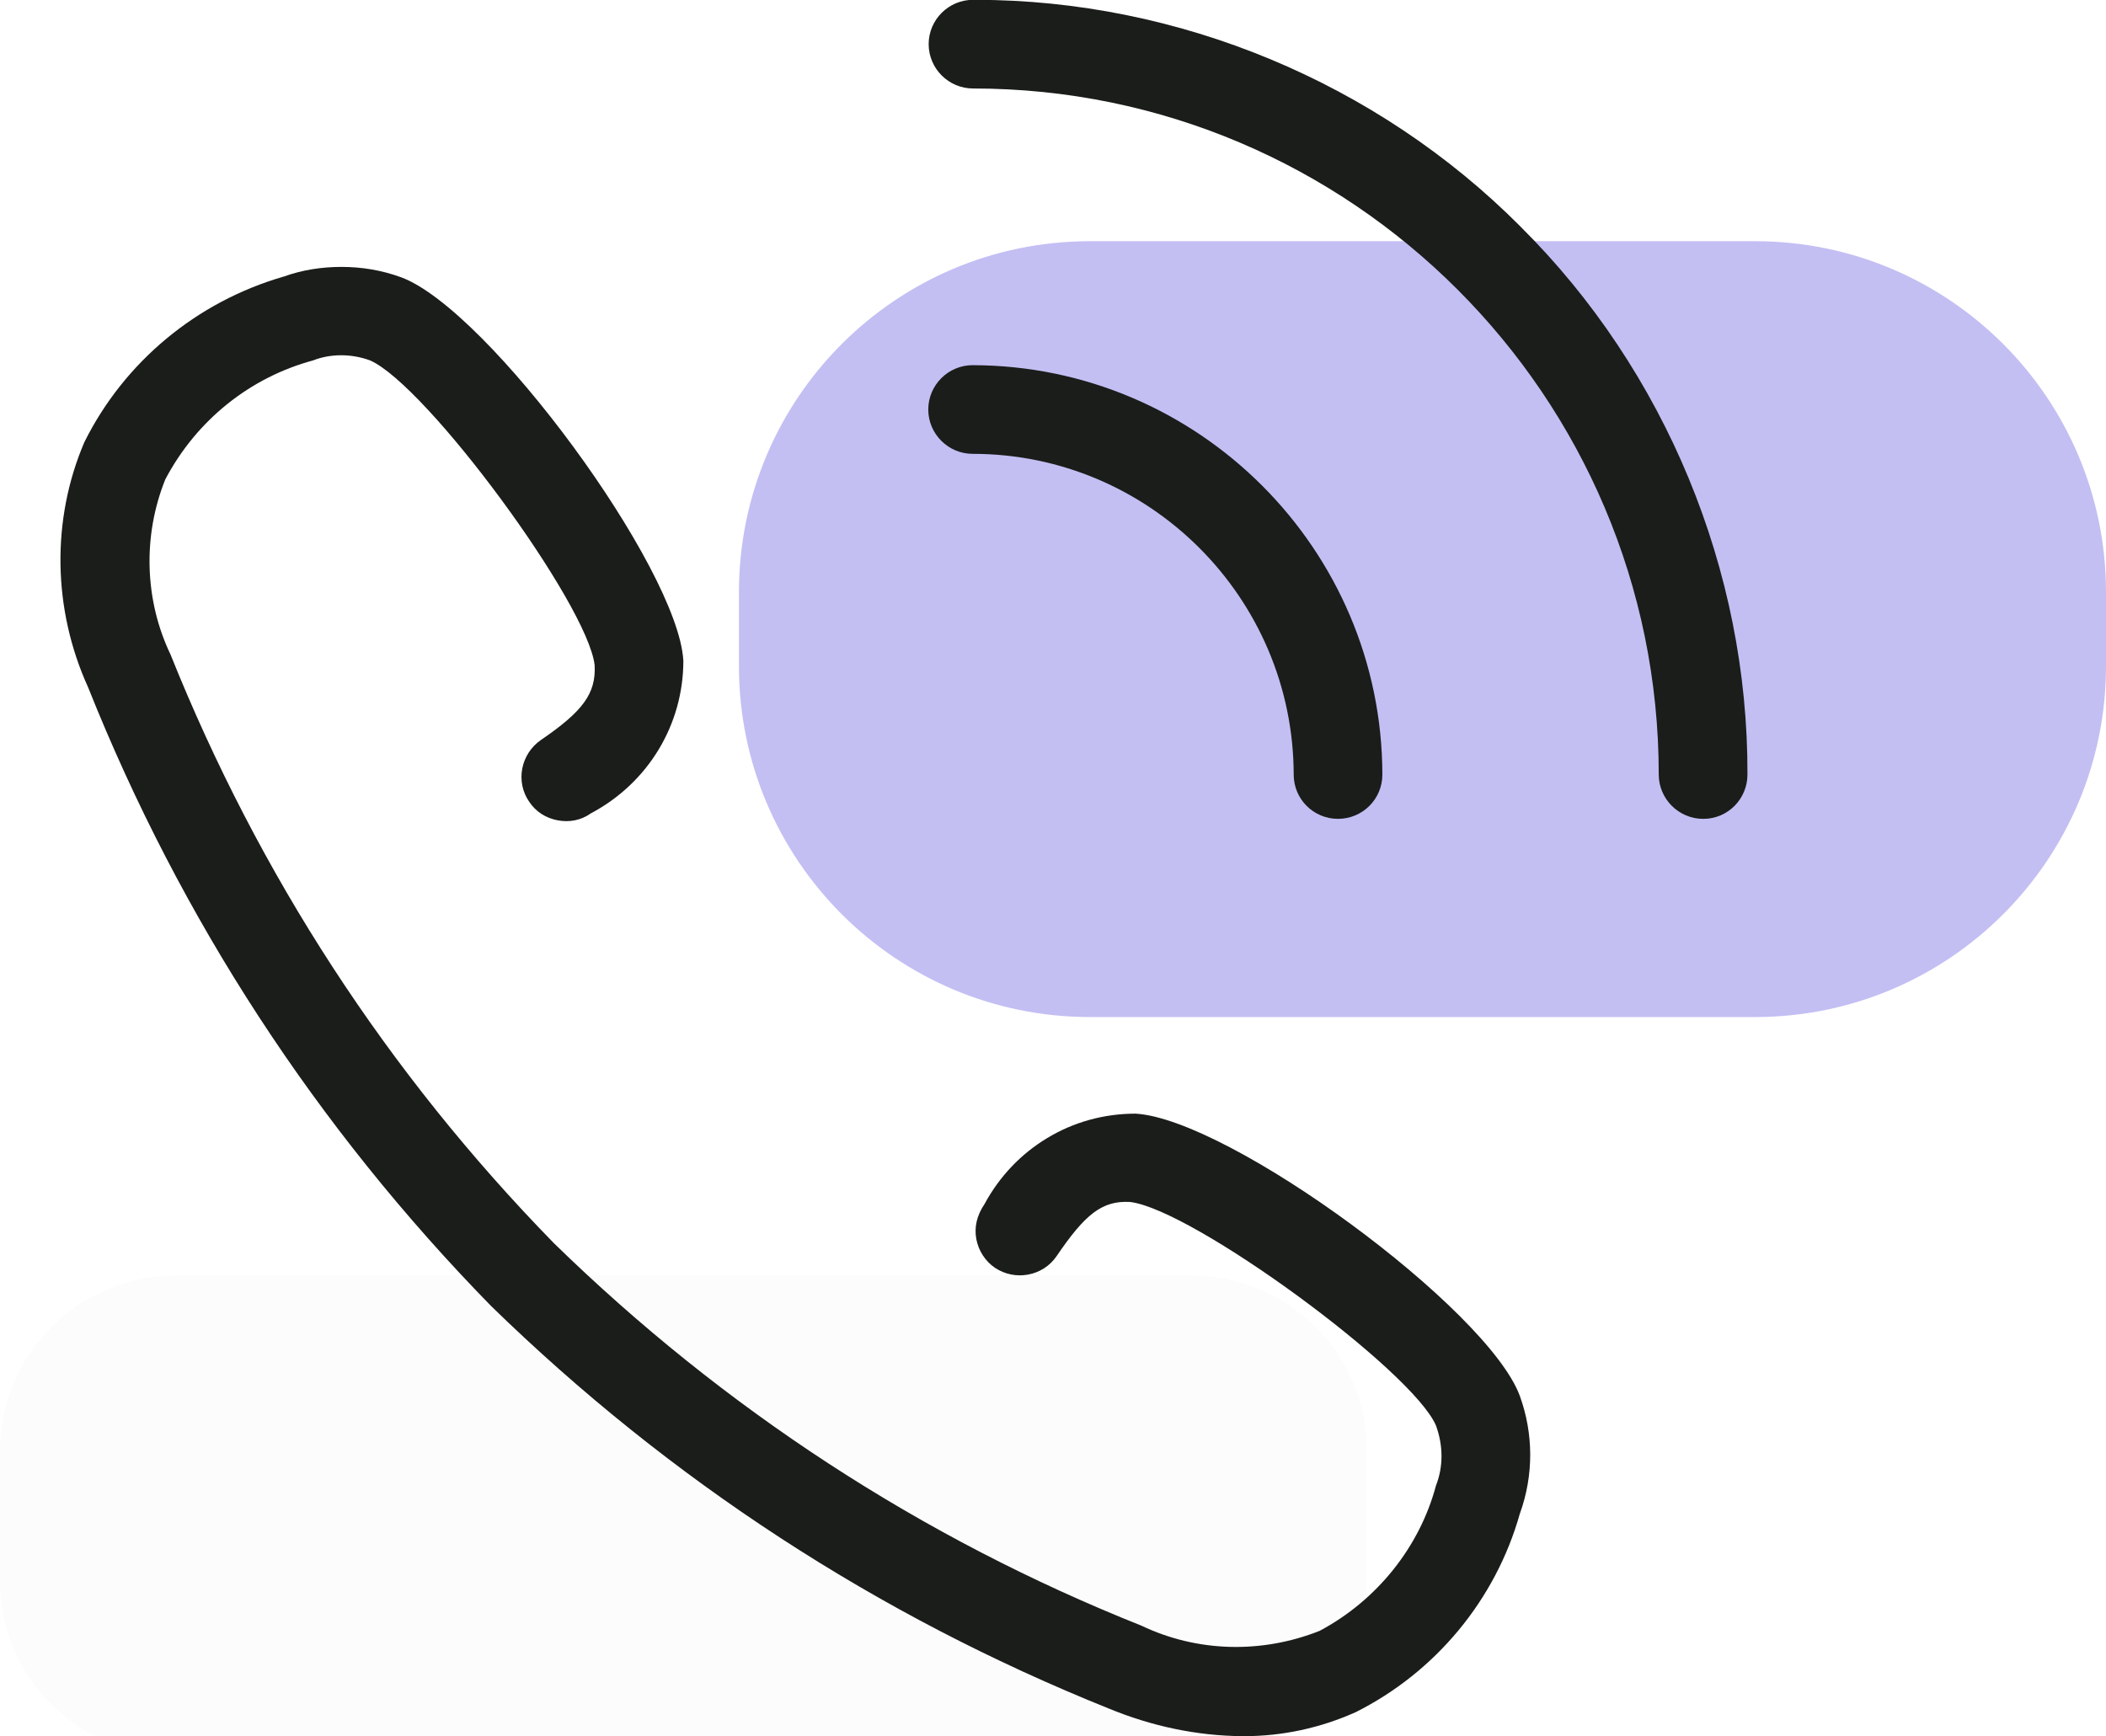
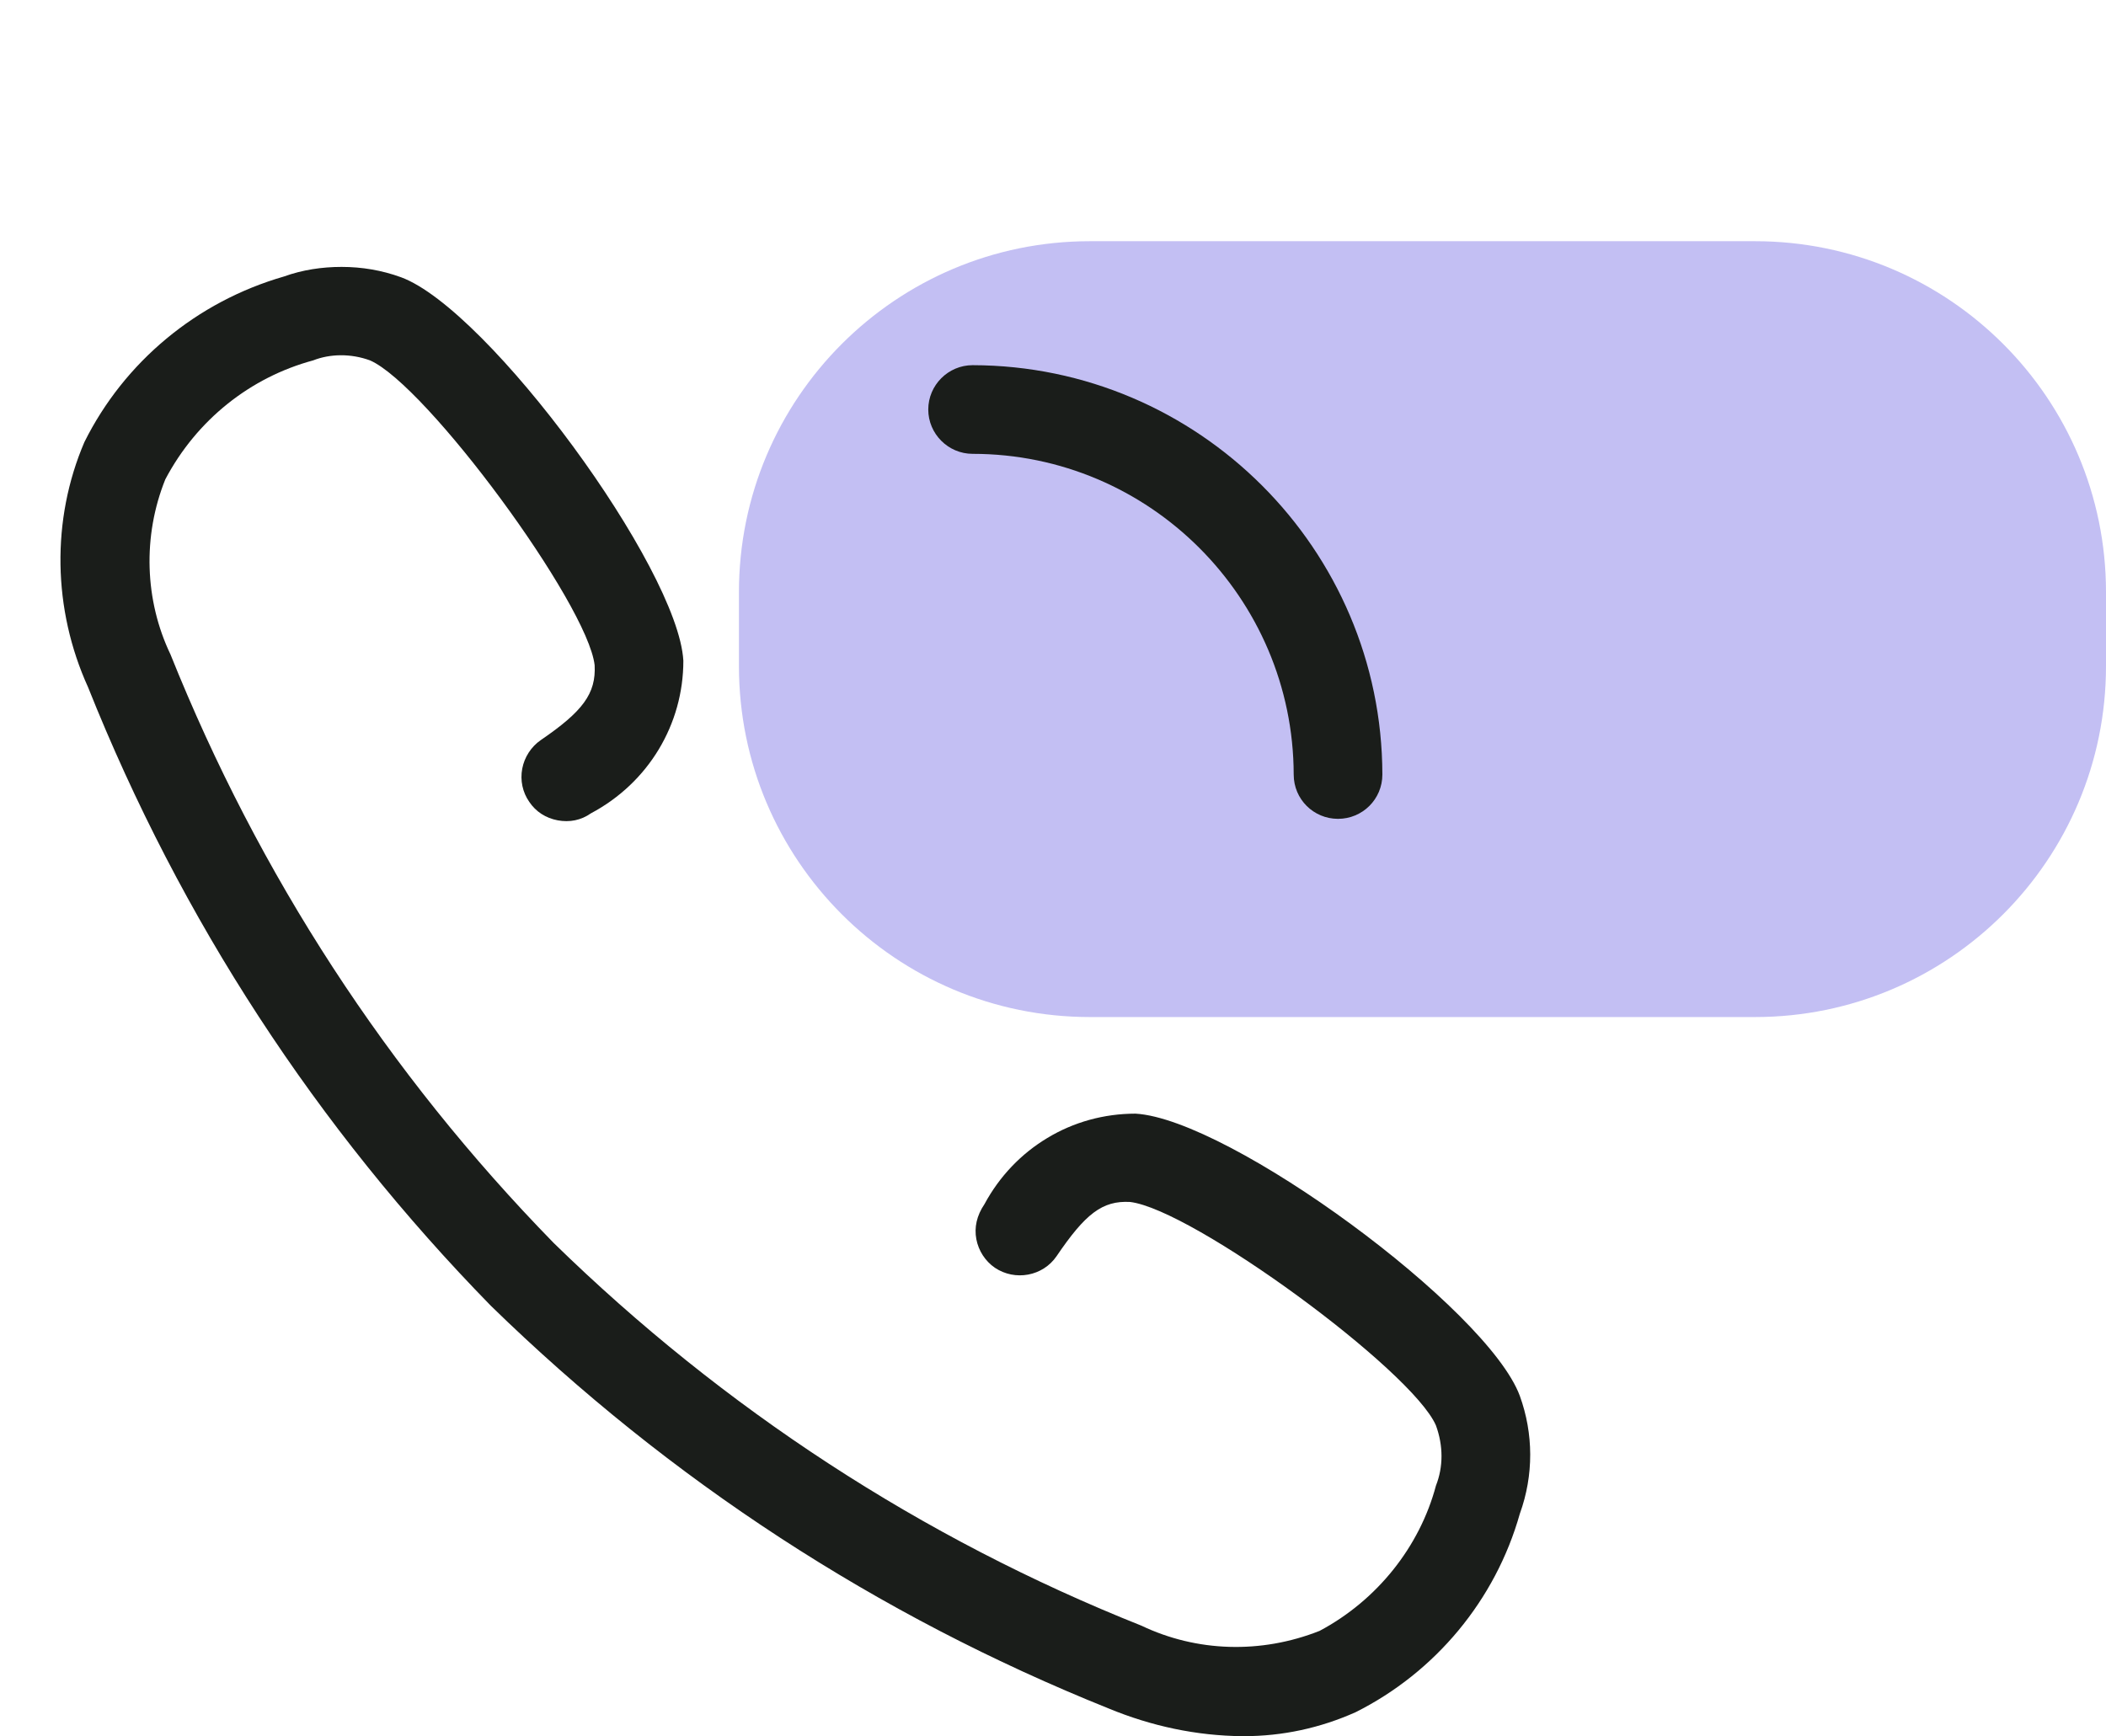
<svg xmlns="http://www.w3.org/2000/svg" fill="none" viewBox="6 0.79 48 39.58">
  <g filter="url(#filter0_d_1_5157)">
    <path d="M22.842 11.288C22.842 6.87 26.424 3.288 30.842 3.288H46C50.418 3.288 54 6.87 54 11.288V12.973C54 17.391 50.418 20.973 46 20.973H30.842C26.424 20.973 22.842 17.391 22.842 12.973V11.288Z" fill="#C3BFF3" />
  </g>
  <g filter="url(#filter1_d_1_5157)">
-     <path d="M6 30.867C6 28.658 7.791 26.867 10 26.867H33.158C35.367 26.867 37.158 28.658 37.158 30.867V33.815C37.158 36.024 35.367 37.815 33.158 37.815H10C7.791 37.815 6 36.024 6 33.815V30.867Z" fill="#FCFCFC" />
-   </g>
-   <path d="M45.828 18.445C45.828 19 45.381 19.455 44.825 19.455H44.816C44.262 19.455 43.806 19 43.806 18.445C43.806 9.821 36.791 2.807 28.177 2.807C27.621 2.807 27.166 2.352 27.166 1.796C27.166 1.24 27.621 0.786 28.177 0.786H28.227C32.859 0.786 37.389 2.672 40.657 5.956L40.665 5.965C43.958 9.24 45.844 13.796 45.828 18.445Z" fill="#1A1D1A" />
+     </g>
  <path d="M37.507 18.445C37.507 19.009 37.052 19.455 36.496 19.455C35.94 19.455 35.486 19.009 35.486 18.445C35.477 14.419 32.201 11.135 28.168 11.135C27.612 11.135 27.157 10.68 27.157 10.125C27.157 9.569 27.612 9.114 28.168 9.114C33.313 9.123 37.498 13.308 37.507 18.445Z" fill="#1A1D1A" />
  <path d="M40.64 35.295C40.084 37.266 38.711 38.908 36.901 39.817C36.093 40.179 35.233 40.365 34.349 40.365H34.316C33.271 40.356 32.244 40.137 31.267 39.733C26.004 37.619 21.271 34.537 17.187 30.554C13.213 26.487 10.122 21.754 8.008 16.457C7.2 14.68 7.166 12.634 7.924 10.866C8.834 9.038 10.484 7.666 12.471 7.093C12.892 6.941 13.339 6.874 13.785 6.874C14.248 6.874 14.703 6.95 15.141 7.11C17.128 7.842 21.457 13.737 21.575 15.851C21.575 17.299 20.783 18.63 19.469 19.329C19.242 19.489 18.981 19.539 18.711 19.489C18.442 19.438 18.215 19.295 18.063 19.068C17.911 18.849 17.852 18.579 17.903 18.31C17.953 18.049 18.105 17.813 18.324 17.661C19.284 17.005 19.587 16.6 19.553 15.952C19.393 14.554 15.722 9.569 14.434 9.005C13.996 8.845 13.524 8.853 13.137 9.005C11.705 9.392 10.484 10.36 9.768 11.716C9.246 13.013 9.297 14.478 9.886 15.708C11.899 20.727 14.829 25.24 18.619 29.122C22.492 32.904 27.006 35.851 32.017 37.847C33.271 38.445 34.737 38.495 36.076 37.965C37.389 37.266 38.358 36.045 38.728 34.655C38.897 34.226 38.897 33.746 38.728 33.282C38.181 32.019 33.179 28.356 31.756 28.188C31.124 28.154 30.737 28.457 30.08 29.426C29.768 29.88 29.137 29.998 28.674 29.687C28.454 29.535 28.303 29.299 28.253 29.038C28.202 28.769 28.261 28.499 28.438 28.238C28.783 27.598 29.28 27.085 29.869 26.731C30.467 26.369 31.158 26.175 31.882 26.175C34.029 26.301 39.907 30.621 40.64 32.609C40.951 33.468 40.96 34.411 40.64 35.295Z" fill="#1A1D1A" />
  <defs>
    <filter id="filter0_d_1_5157" x="16.842" y="0.288" width="43.158" height="29.684" filterUnits="userSpaceOnUse" color-interpolation-filters="sRGB">
      <feFlood flood-opacity="0" result="BackgroundImageFix" />
      <feColorMatrix in="SourceAlpha" type="matrix" values="0 0 0 0 0 0 0 0 0 0 0 0 0 0 0 0 0 0 127 0" result="hardAlpha" />
      <feOffset dy="3" />
      <feGaussianBlur stdDeviation="3" />
      <feComposite in2="hardAlpha" operator="out" />
      <feColorMatrix type="matrix" values="0 0 0 0 0.486 0 0 0 0 0.467 0 0 0 0 0.725 0 0 0 0.09 0" />
      <feBlend mode="normal" in2="BackgroundImageFix" result="effect1_dropShadow_1_5157" />
      <feBlend mode="normal" in="SourceGraphic" in2="effect1_dropShadow_1_5157" result="shape" />
    </filter>
    <filter id="filter1_d_1_5157" x="0" y="23.867" width="43.158" height="22.947" filterUnits="userSpaceOnUse" color-interpolation-filters="sRGB">
      <feFlood flood-opacity="0" result="BackgroundImageFix" />
      <feColorMatrix in="SourceAlpha" type="matrix" values="0 0 0 0 0 0 0 0 0 0 0 0 0 0 0 0 0 0 127 0" result="hardAlpha" />
      <feOffset dy="3" />
      <feGaussianBlur stdDeviation="3" />
      <feComposite in2="hardAlpha" operator="out" />
      <feColorMatrix type="matrix" values="0 0 0 0 0.486 0 0 0 0 0.467 0 0 0 0 0.725 0 0 0 0.09 0" />
      <feBlend mode="normal" in2="BackgroundImageFix" result="effect1_dropShadow_1_5157" />
      <feBlend mode="normal" in="SourceGraphic" in2="effect1_dropShadow_1_5157" result="shape" />
    </filter>
  </defs>
</svg>